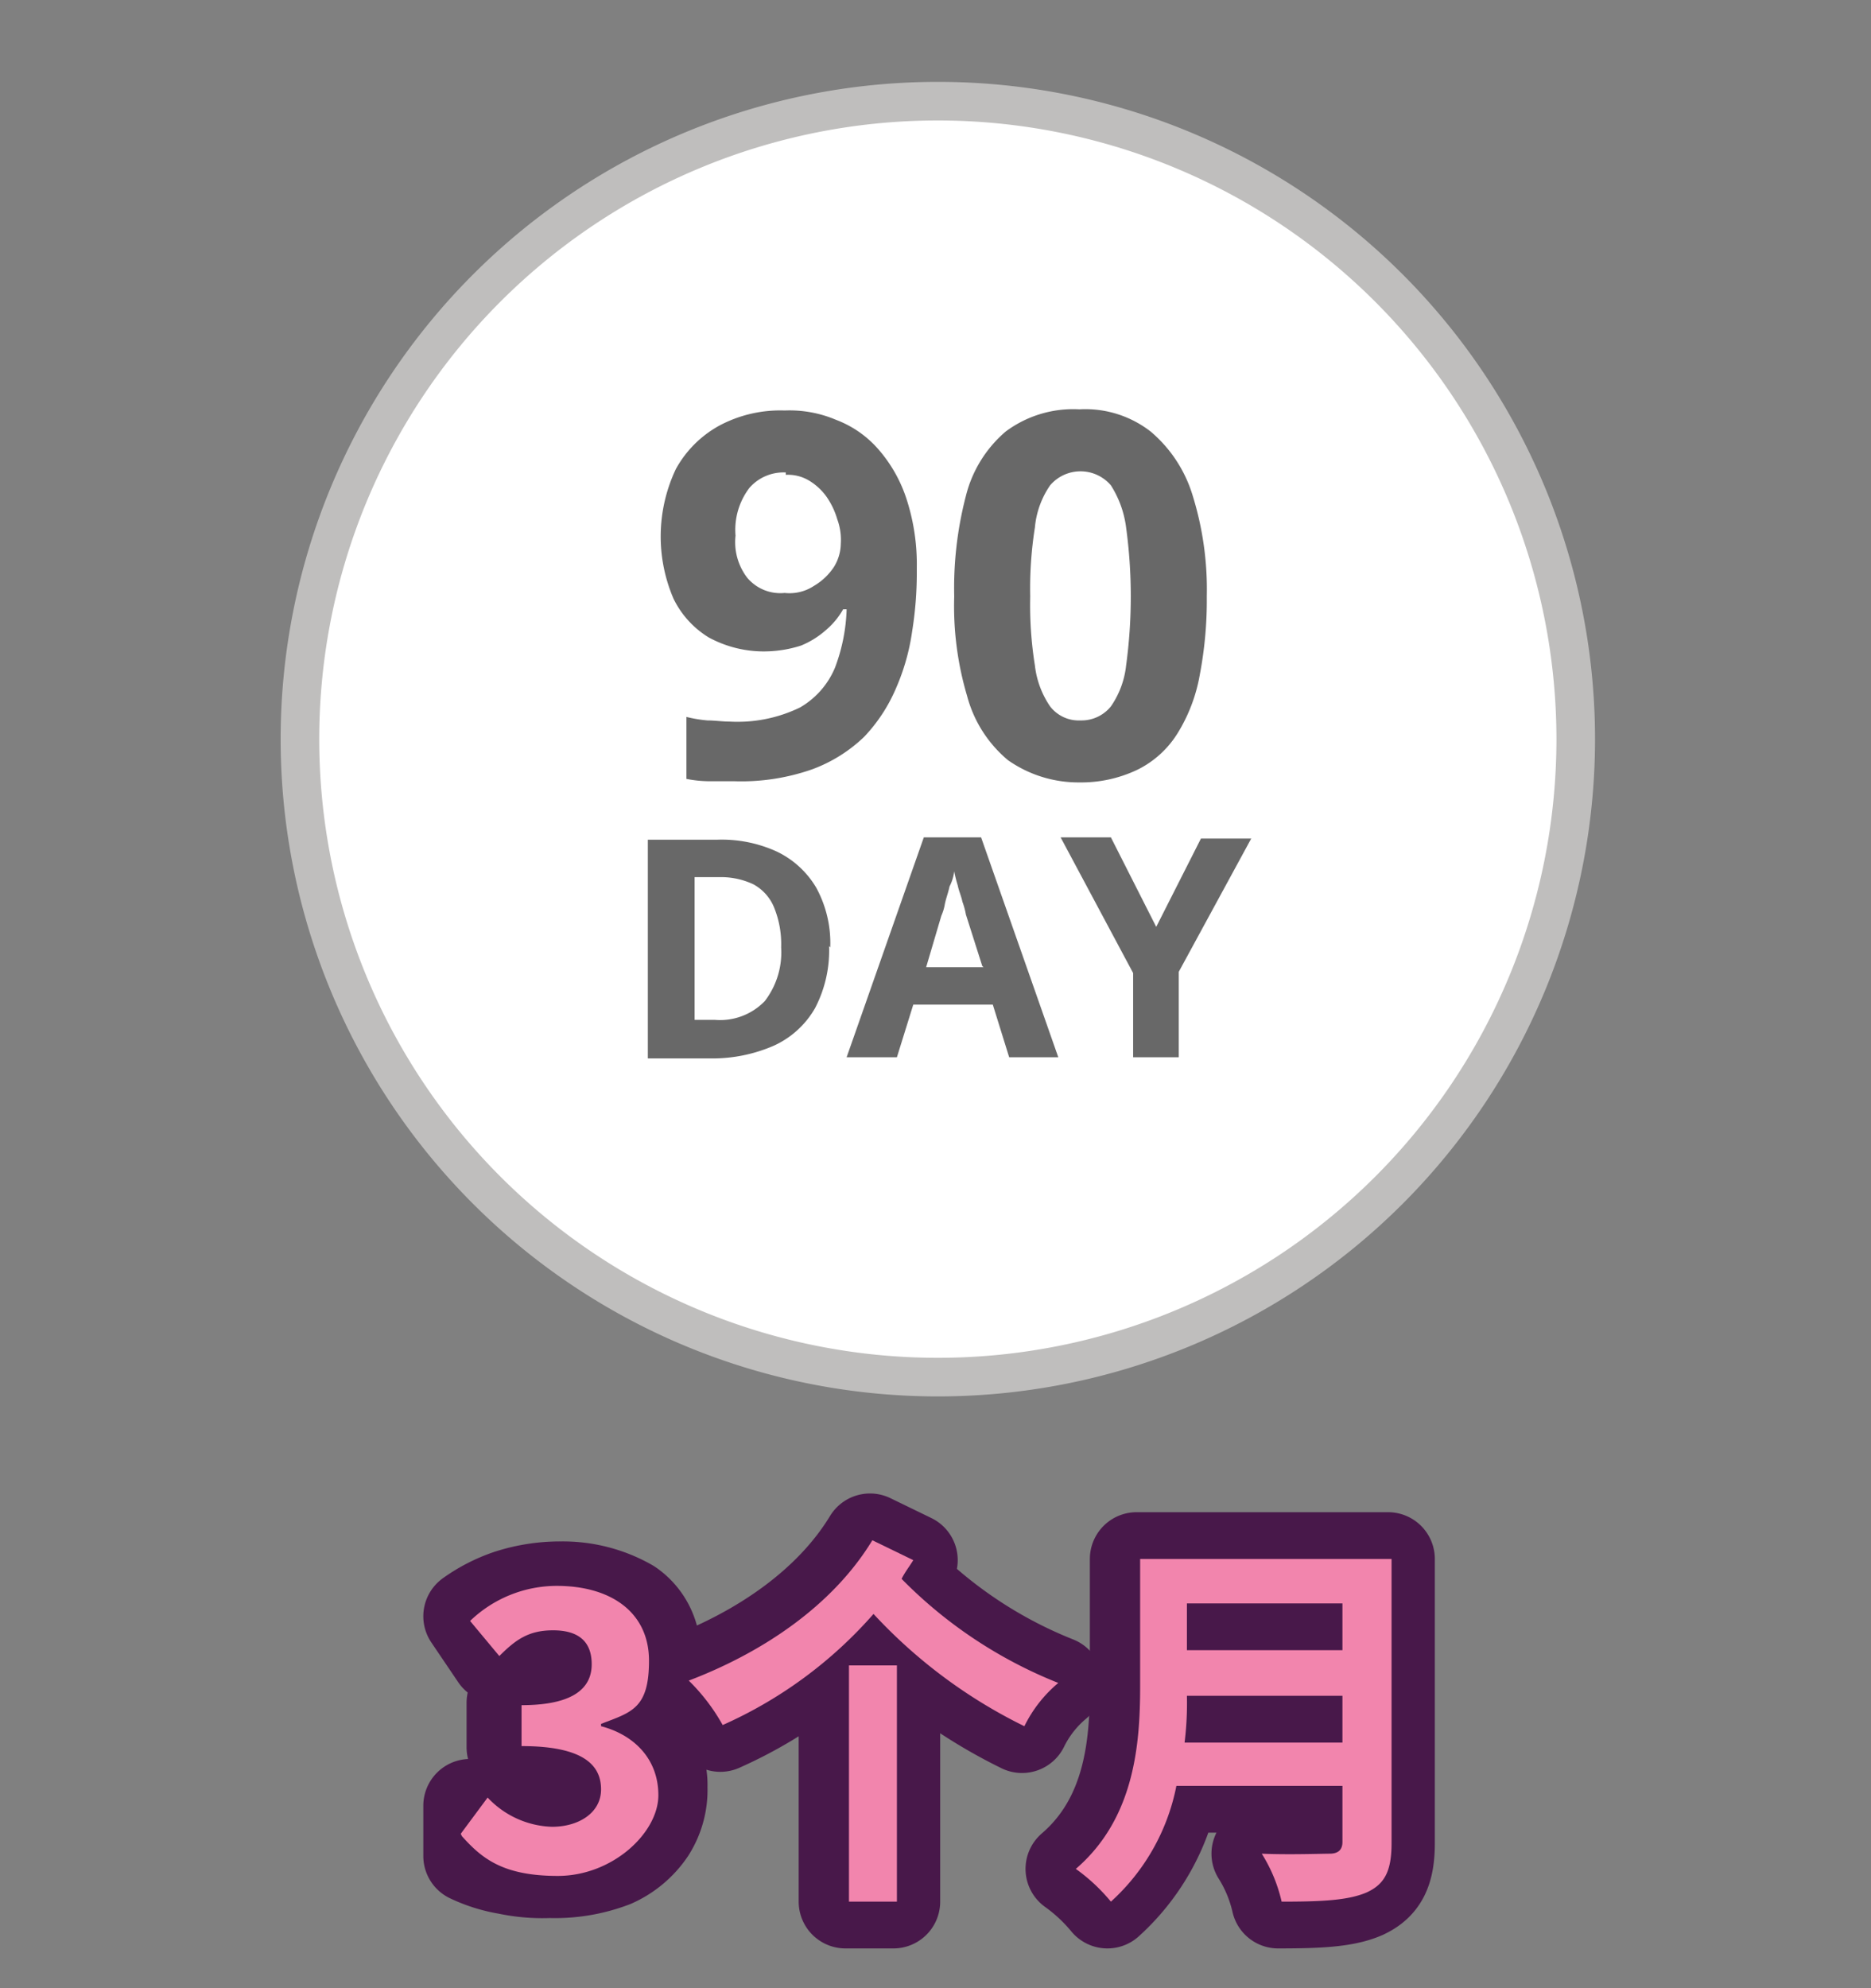
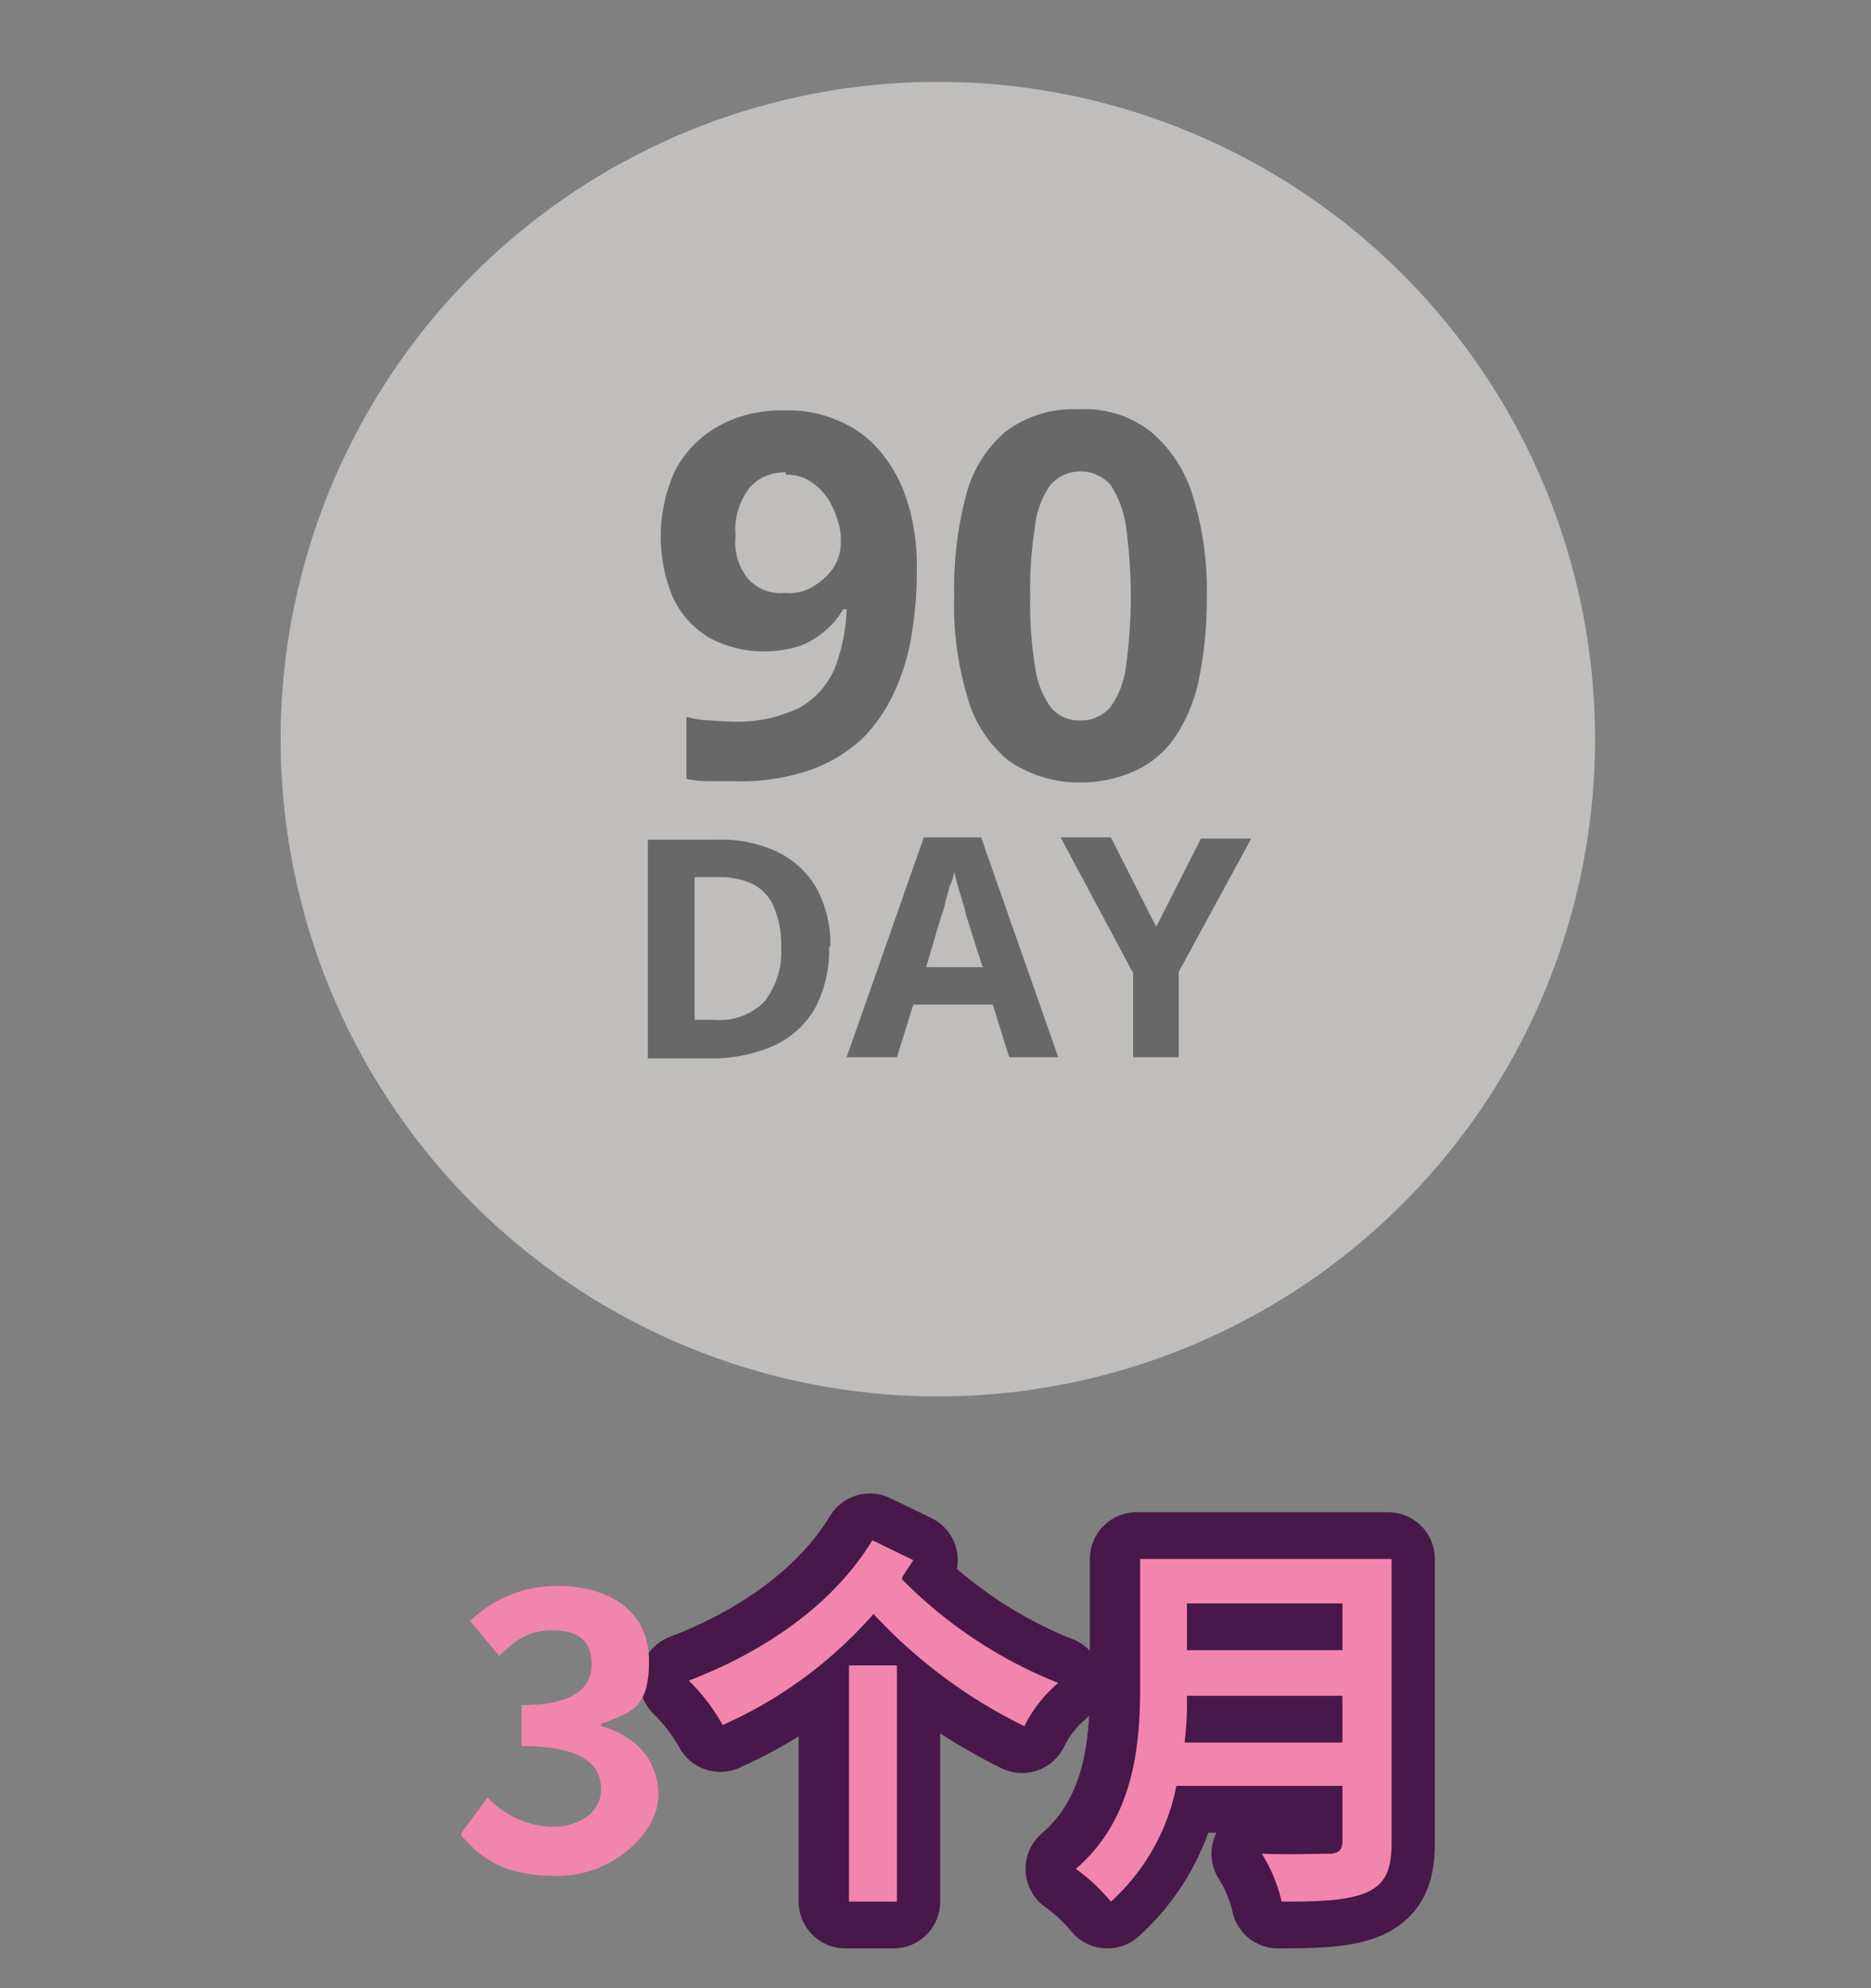
<svg xmlns="http://www.w3.org/2000/svg" width="160" height="170" viewBox="0 0 160 170">
  <rect x="0" y="0" width="160" height="170" fill="#808080" stroke="none" />
  <defs>
    <clipPath id="clip-path">
      <rect id="Rectangle_226" data-name="Rectangle 226" width="160" height="170" transform="translate(380 3642)" fill="#fff" stroke="#707070" stroke-width="1" />
    </clipPath>
  </defs>
  <g id="_20250708-prod-s7-p3" data-name="20250708-prod-s7-p3" transform="translate(-380 -3642)" clip-path="url(#clip-path)">
    <g id="_20250708-prod-s7-p3-2" data-name="20250708-prod-s7-p3" transform="translate(-40.5 -36.5)">
      <path id="Path_1682" data-name="Path 1682" d="M603.1,3435.8a56.2,56.2,0,1,1-56.2-56.2,56.185,56.185,0,0,1,56.2,56.2" transform="translate(-46.2 305.9)" fill="#bfbebd" />
-       <path id="Path_1683" data-name="Path 1683" d="M599.8,3435.8a52.9,52.9,0,1,1-52.9-52.9,52.92,52.92,0,0,1,52.9,52.9" transform="translate(-46.2 305.9)" fill="#fff" />
-       <path id="Path_1693" data-name="Path 1693" d="M522.5,3514a5.073,5.073,0,0,1-.7,2.8,6.969,6.969,0,0,1-1.8,2,7.568,7.568,0,0,1-2.6,1.1h0a8.136,8.136,0,0,1,4.3,1.8,4.823,4.823,0,0,1,1.5,3.7,6.413,6.413,0,0,1-1,3.7,7.339,7.339,0,0,1-3.1,2.6,13.824,13.824,0,0,1-5.4.9,14.276,14.276,0,0,1-3.6-.3,11.908,11.908,0,0,1-3.2-1V3527a17.552,17.552,0,0,0,3.2,1.2,11.476,11.476,0,0,0,3.1.4,6.244,6.244,0,0,0,3.8-.9,3.315,3.315,0,0,0,1.1-2.6,2.284,2.284,0,0,0-.5-1.7,2.6,2.6,0,0,0-1.7-1,14.623,14.623,0,0,0-3.5-.4h-1.8v-3.8h1.8a9.156,9.156,0,0,0,3.3-.4,3.442,3.442,0,0,0,1.6-1.1,2.935,2.935,0,0,0,.4-1.6,3.176,3.176,0,0,0-.8-2,3.682,3.682,0,0,0-2.6-.7,4.047,4.047,0,0,0-2.1.3,8.645,8.645,0,0,0-1.7.7,14.8,14.8,0,0,0-1.3.8l-2.3-3.4a12.758,12.758,0,0,1,3.3-1.7,14.169,14.169,0,0,1,4.5-.7,11.4,11.4,0,0,1,5.8,1.5,4.866,4.866,0,0,1,2.1,4.2Z" transform="translate(-46.2 305.9)" fill="none" stroke="#48184a" stroke-linecap="round" stroke-linejoin="round" stroke-width="8" />
      <path id="Path_1694" data-name="Path 1694" d="M544.6,3506c-.3.5-.7,1-1,1.6a38.923,38.923,0,0,0,13.4,8.9,11.325,11.325,0,0,0-2.9,3.7,43.83,43.83,0,0,1-12.9-9.6,37.276,37.276,0,0,1-12.9,9.5,16.692,16.692,0,0,0-2.9-3.8c6.3-2.4,12.3-6.4,15.7-12l3.5,1.7Zm-5.6,9h4.1v20.2H539Z" transform="translate(-46.2 305.9)" fill="none" stroke="#48184a" stroke-linecap="round" stroke-linejoin="round" stroke-width="8" />
      <path id="Path_1695" data-name="Path 1695" d="M585.4,3530.2c0,2.4-.6,3.5-2.1,4.2-1.6.7-3.9.8-7.3.8a13.221,13.221,0,0,0-1.7-4.1c2.3.1,5.1,0,5.8,0s1.1-.3,1.1-1v-4.8H567a18.014,18.014,0,0,1-5.6,9.9,15.841,15.841,0,0,0-3-2.8c5-4.3,5.5-10.6,5.5-15.6v-10.9h21.5v24.3Zm-4.2-8.6v-4H567.9a27.475,27.475,0,0,1-.2,4Zm-13.3-11.9v4h13.3v-4Z" transform="translate(-46.2 305.9)" fill="none" stroke="#48184a" stroke-linecap="round" stroke-linejoin="round" stroke-width="8" />
      <path id="Path_1696" data-name="Path 1696" d="M545.1,3421.3a31.529,31.529,0,0,1-.4,5.3,18.608,18.608,0,0,1-1.4,4.9,13.9,13.9,0,0,1-2.7,4.1,12.752,12.752,0,0,1-4.5,2.8,18.34,18.34,0,0,1-6.6,1h-2.1a10.327,10.327,0,0,1-2-.2v-5.3a11.26,11.26,0,0,0,1.8.3c.6,0,1.3.1,1.9.1a12.243,12.243,0,0,0,6-1.2,7.061,7.061,0,0,0,3-3.4,15.317,15.317,0,0,0,1-5h-.3a6.551,6.551,0,0,1-1.5,1.8,7.435,7.435,0,0,1-2.1,1.3,10.417,10.417,0,0,1-3.3.5,9.867,9.867,0,0,1-4.6-1.2,7.981,7.981,0,0,1-3-3.3,13.459,13.459,0,0,1,.2-11.1,9.4,9.4,0,0,1,3.7-3.7,11.047,11.047,0,0,1,5.6-1.3,10.156,10.156,0,0,1,4.4.8,9.015,9.015,0,0,1,3.6,2.5,12.186,12.186,0,0,1,2.4,4.2,18.041,18.041,0,0,1,.9,6Zm-11.2-8.3a3.87,3.87,0,0,0-3.1,1.3,5.907,5.907,0,0,0-1.2,4.1,5,5,0,0,0,1,3.6,3.693,3.693,0,0,0,3.2,1.3,3.791,3.791,0,0,0,2.5-.6,5.233,5.233,0,0,0,1.7-1.6,3.859,3.859,0,0,0,.6-2,5.107,5.107,0,0,0-.3-2.1,6.63,6.63,0,0,0-.9-1.9,5.015,5.015,0,0,0-1.5-1.4,3.514,3.514,0,0,0-2-.5Z" transform="translate(-46.2 305.9)" fill="#686868" />
      <path id="Path_1697" data-name="Path 1697" d="M569.9,3423.6a34.043,34.043,0,0,1-.6,6.7,14.1,14.1,0,0,1-1.9,5,8.422,8.422,0,0,1-3.4,3.1,11.167,11.167,0,0,1-5,1.1,10.477,10.477,0,0,1-6.1-1.9,10.723,10.723,0,0,1-3.5-5.5,26.984,26.984,0,0,1-1.1-8.5,31.259,31.259,0,0,1,1-8.6,10.594,10.594,0,0,1,3.4-5.5,9.661,9.661,0,0,1,6.3-1.9,9.1,9.1,0,0,1,6.1,1.9,11.53,11.53,0,0,1,3.6,5.5,27.03,27.03,0,0,1,1.2,8.6Zm-15.1,0a32.722,32.722,0,0,0,.4,5.9,7.758,7.758,0,0,0,1.3,3.5,3.093,3.093,0,0,0,2.6,1.2,3.225,3.225,0,0,0,2.6-1.2,7.548,7.548,0,0,0,1.3-3.5,43.708,43.708,0,0,0,0-11.8,8.781,8.781,0,0,0-1.3-3.6,3.417,3.417,0,0,0-5.2,0,7.552,7.552,0,0,0-1.3,3.6A33.445,33.445,0,0,0,554.8,3423.6Z" transform="translate(-46.2 305.9)" fill="#686868" />
      <path id="Path_1698" data-name="Path 1698" d="M537.6,3453.5a10.656,10.656,0,0,1-1.2,5.3,7.766,7.766,0,0,1-3.5,3.2,13.147,13.147,0,0,1-5.5,1.1h-5.3v-18.7H528a11.325,11.325,0,0,1,5.1,1,7.829,7.829,0,0,1,3.4,3.1,9.872,9.872,0,0,1,1.2,5.1Zm-4.1.1a8.286,8.286,0,0,0-.6-3.4,3.935,3.935,0,0,0-1.8-2,6.528,6.528,0,0,0-2.9-.6h-2.1v12.2h1.7a5.306,5.306,0,0,0,4.3-1.6,6.831,6.831,0,0,0,1.4-4.6Z" transform="translate(-46.2 305.9)" fill="#686868" />
      <path id="Path_1699" data-name="Path 1699" d="M553,3463l-1.4-4.5h-6.8l-1.4,4.5h-4.3l6.6-18.8h4.9l6.6,18.8H553Zm-2.3-7.8-1.4-4.4a6.154,6.154,0,0,0-.3-1.1c-.1-.5-.3-.9-.4-1.4a10.341,10.341,0,0,1-.3-1.2,3.816,3.816,0,0,1-.4,1.3c-.1.5-.3,1-.4,1.5a4.052,4.052,0,0,1-.3,1l-1.3,4.4h4.9Z" transform="translate(-46.2 305.9)" fill="#686868" />
      <path id="Path_1700" data-name="Path 1700" d="M565.5,3452l3.9-7.7h4.3l-6.2,11.4v7.3h-3.9v-7.2l-6.2-11.6h4.3l3.9,7.7Z" transform="translate(-46.2 305.9)" fill="#686868" />
      <path id="Path_1701" data-name="Path 1701" d="M506.1,3529.4l2.3-3.1a7.877,7.877,0,0,0,5.5,2.5c2.3,0,4.2-1.2,4.2-3.2s-1.4-3.7-6.8-3.7v-3.5c4.5,0,6-1.5,6-3.5s-1.2-2.9-3.3-2.9-3.2.8-4.6,2.2l-2.5-3a10.7,10.7,0,0,1,7.4-3c4.7,0,7.9,2.3,7.9,6.4s-1.5,4.4-4.1,5.4v.2c2.7.7,4.9,2.7,4.9,5.9s-3.9,6.9-8.6,6.9-6.5-1.5-8.2-3.4Z" transform="translate(-46.2 305.9)" fill="#f285ad" />
      <path id="Path_1702" data-name="Path 1702" d="M544.8,3506c-.3.5-.7,1-1,1.6a38.923,38.923,0,0,0,13.4,8.9,11.325,11.325,0,0,0-2.9,3.7,43.83,43.83,0,0,1-12.9-9.6,37.276,37.276,0,0,1-12.9,9.5,16.692,16.692,0,0,0-2.9-3.8c6.3-2.4,12.3-6.4,15.7-12l3.5,1.7Zm-5.5,9h4.1v20.2h-4.1Z" transform="translate(-46.2 305.9)" fill="#f285ad" />
      <path id="Path_1703" data-name="Path 1703" d="M585.7,3530.2c0,2.4-.6,3.5-2.1,4.2-1.6.7-3.9.8-7.3.8a13.221,13.221,0,0,0-1.7-4.1c2.3.1,5.1,0,5.8,0s1.1-.3,1.1-1v-4.8H567.3a18.014,18.014,0,0,1-5.6,9.9,15.841,15.841,0,0,0-3-2.8c5-4.3,5.5-10.6,5.5-15.6v-10.9h21.5v24.3Zm-4.2-8.6v-4H568.2a27.475,27.475,0,0,1-.2,4Zm-13.3-11.9v4h13.3v-4Z" transform="translate(-46.2 305.9)" fill="#f285ad" />
    </g>
  </g>
</svg>